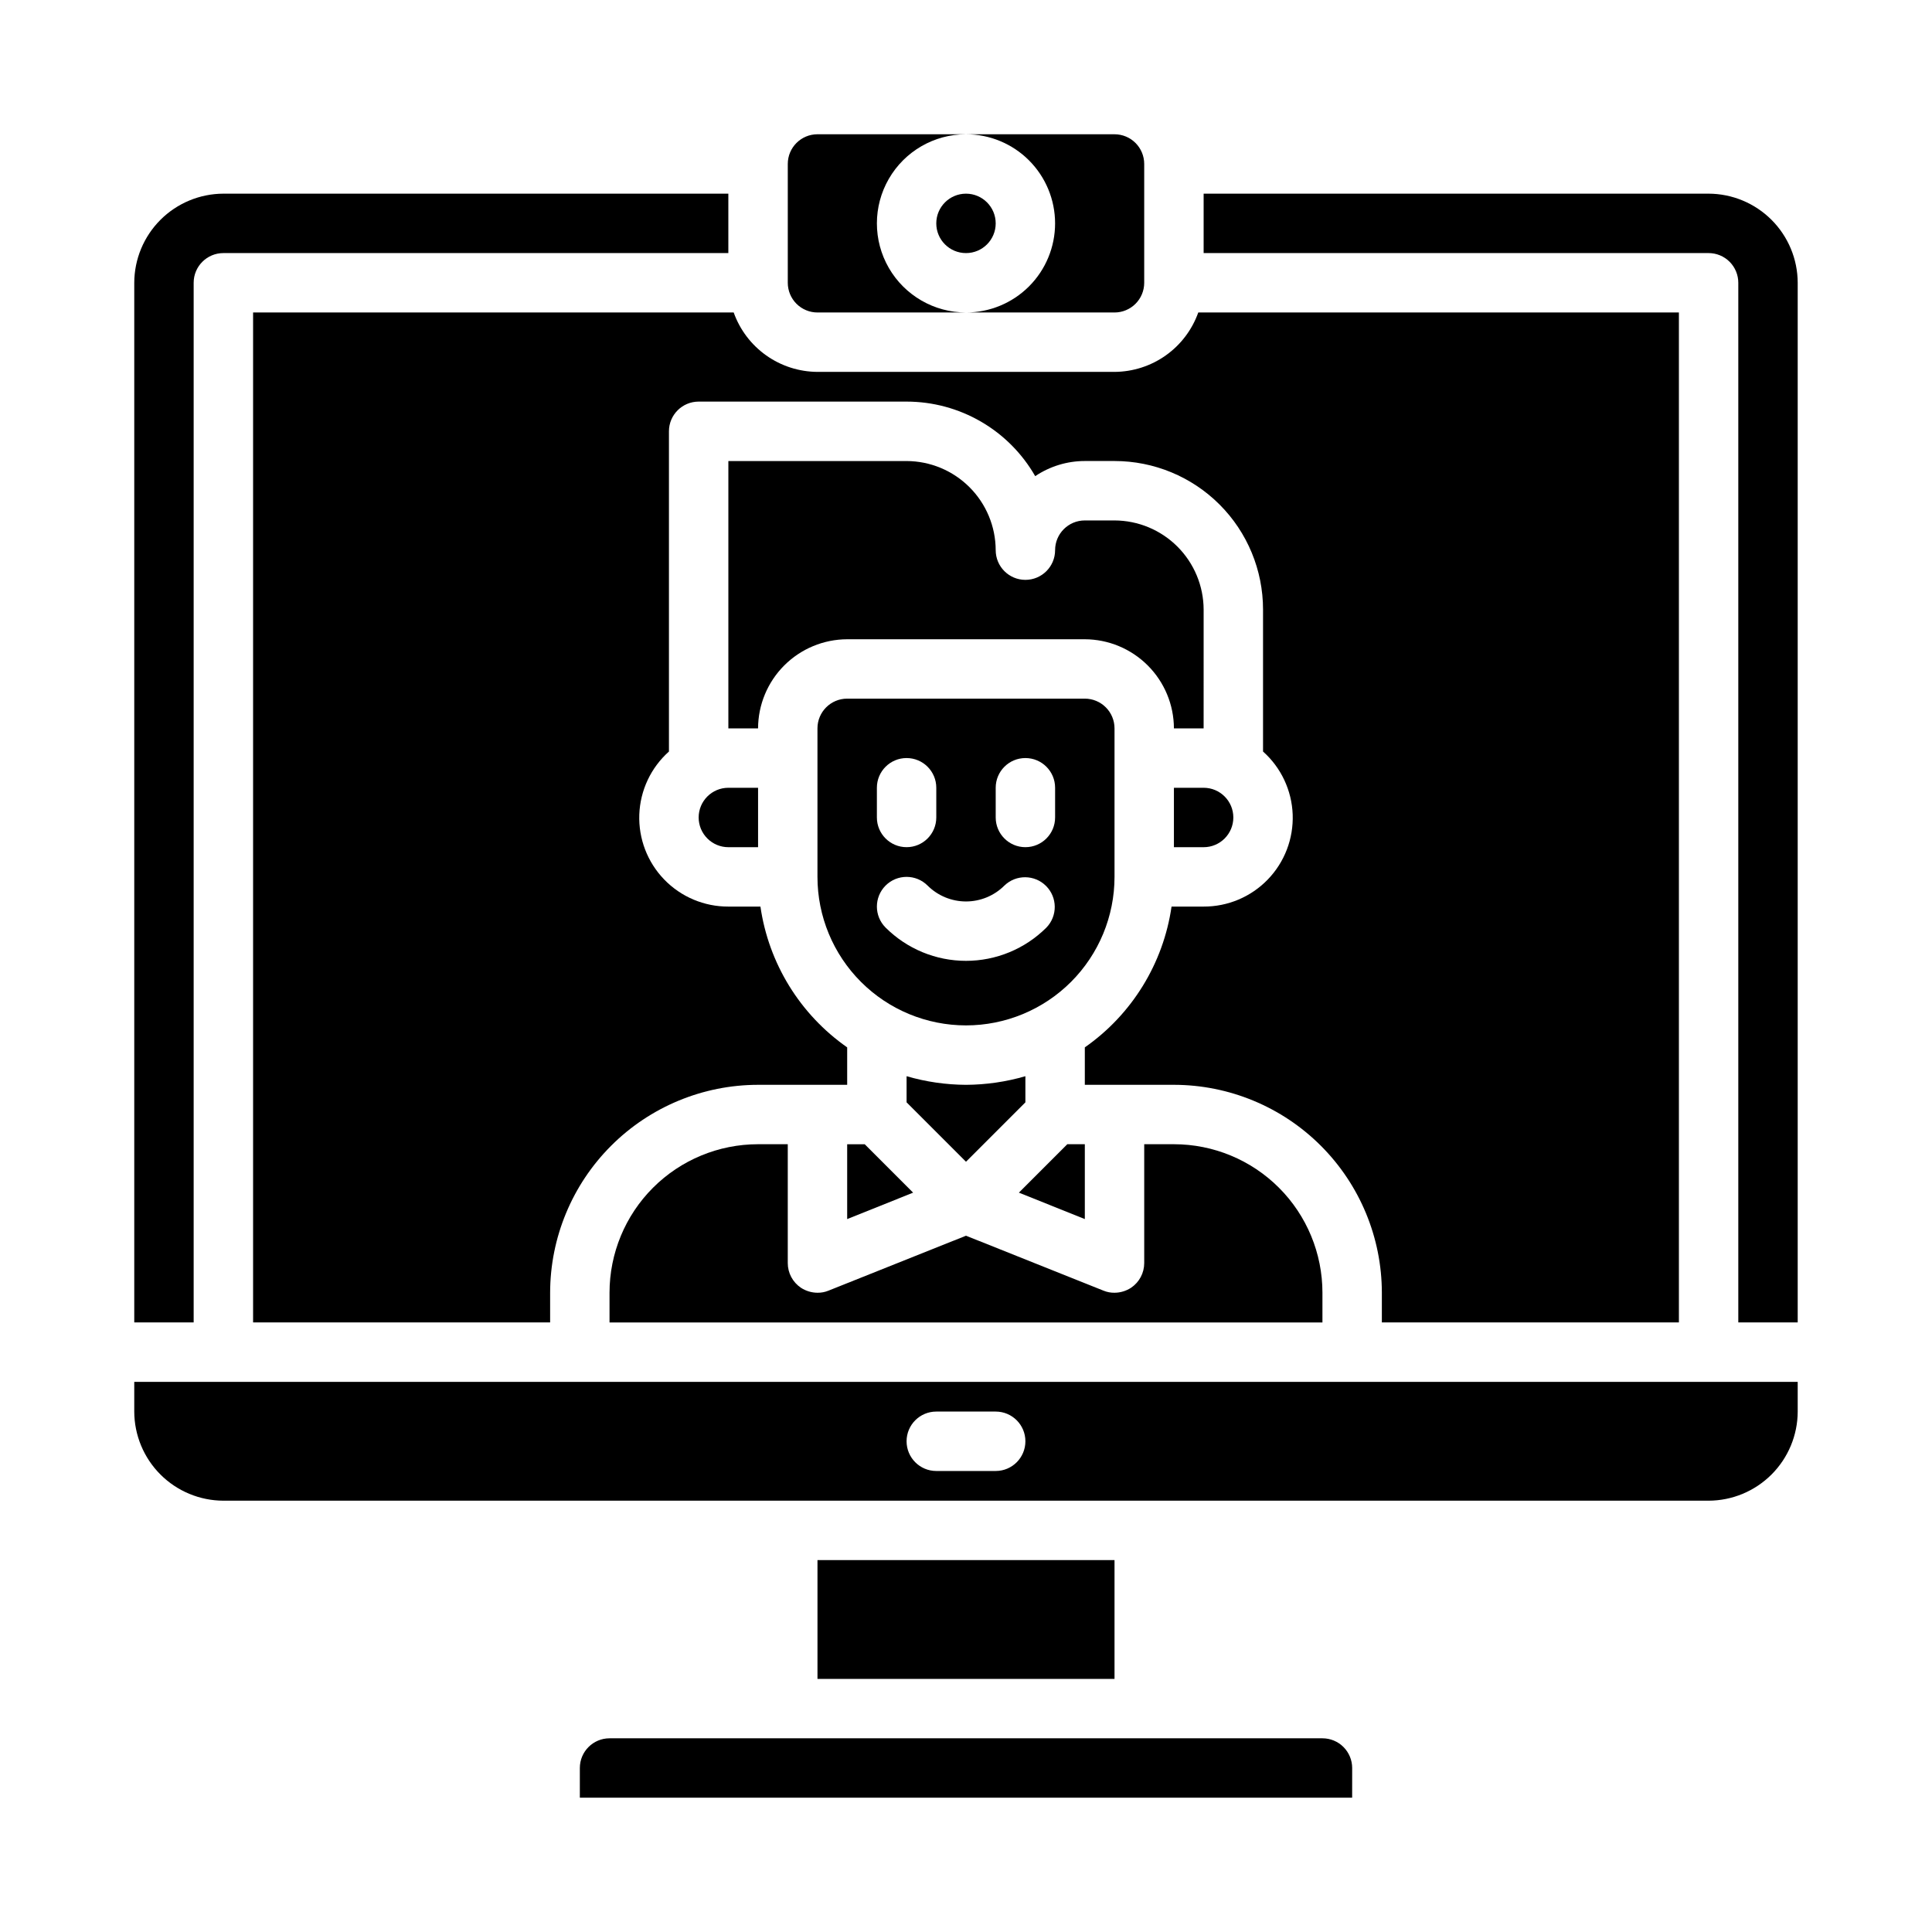
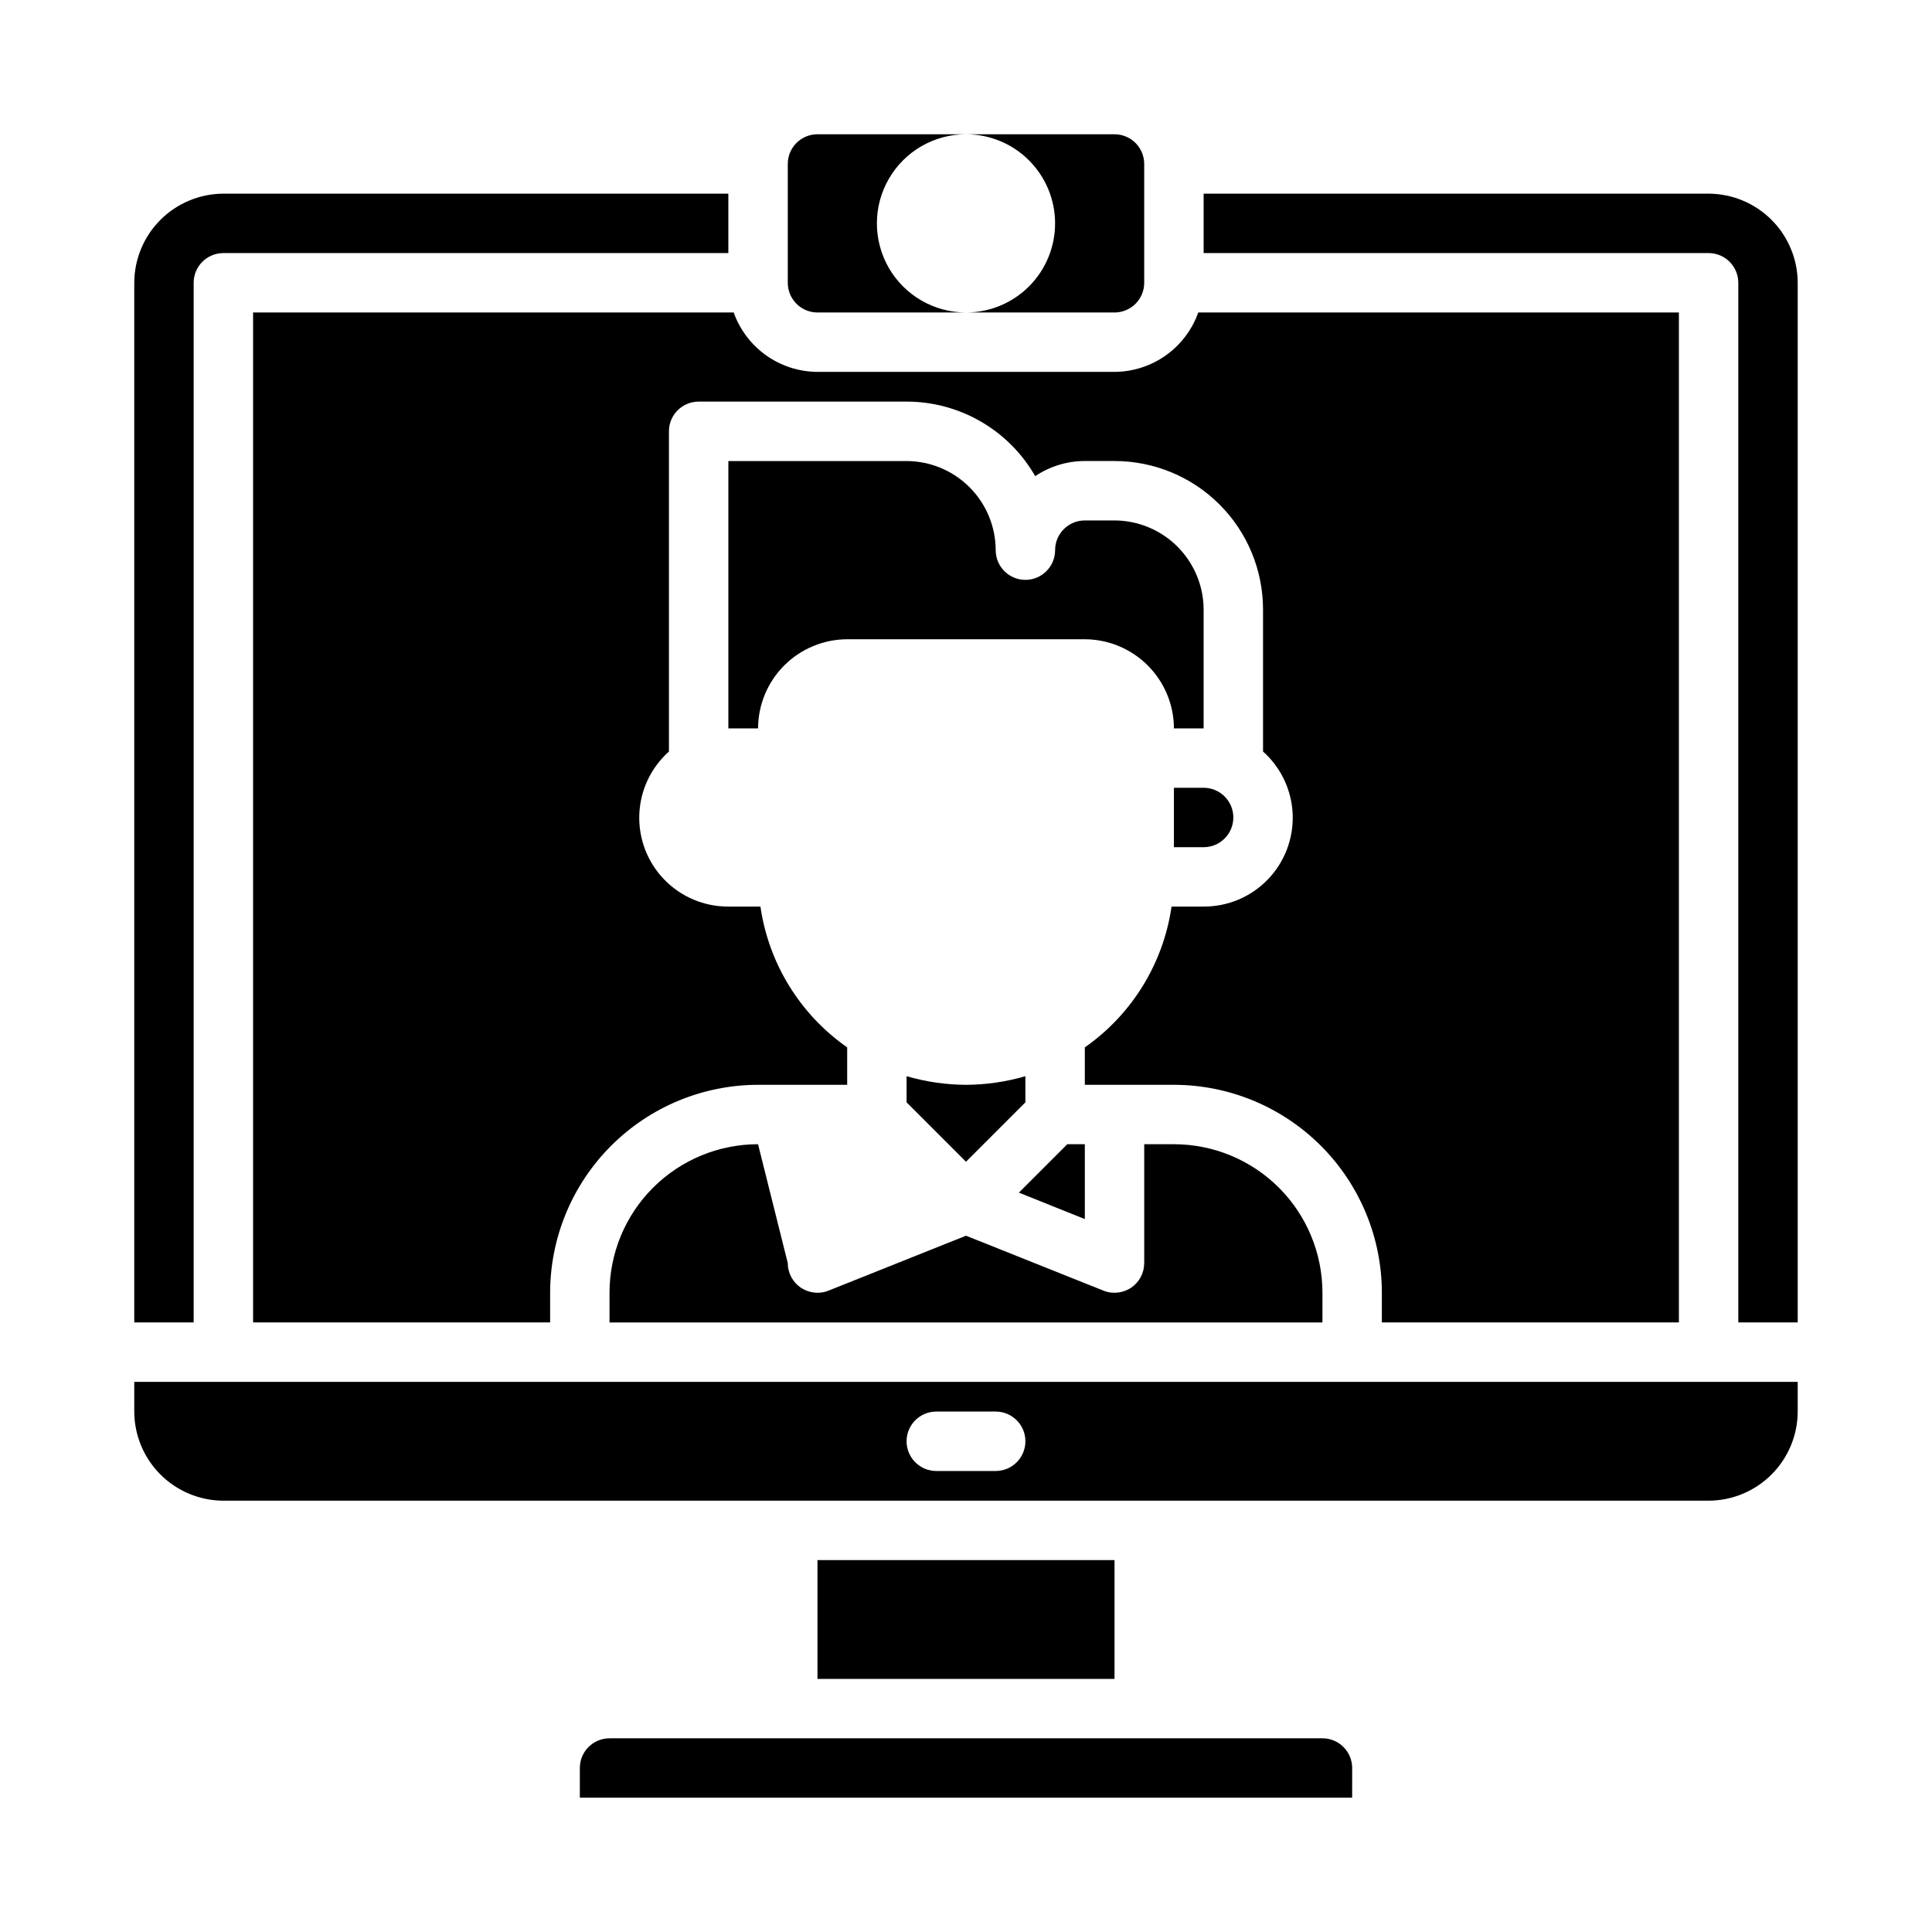
<svg xmlns="http://www.w3.org/2000/svg" fill="#000000" width="800px" height="800px" version="1.1" viewBox="144 144 512 512">
  <g>
    <path d="m352.77 218.94c0 2.09 0.832 4.09 2.305 5.566 1.477 1.477 3.481 2.305 5.566 2.305h39.363c-8.438 0-16.234-4.5-20.453-11.805-4.219-7.309-4.219-16.312 0-23.617 4.219-7.309 12.016-11.809 20.453-11.809h-39.363c-4.348 0-7.871 3.523-7.871 7.871z" />
-     <path d="m407.87 203.2c0 4.348-3.523 7.871-7.871 7.871s-7.875-3.523-7.875-7.871c0-4.348 3.527-7.875 7.875-7.875s7.871 3.527 7.871 7.875" />
    <path d="m338.44 226.81h-127.37v267.65h78.719v-7.871c0.02-14.609 5.828-28.613 16.16-38.945 10.328-10.332 24.336-16.141 38.945-16.156h23.617v-9.922c-12.488-8.727-20.809-22.234-22.988-37.312h-8.5c-6.406 0.023-12.547-2.566-17-7.172-4.453-4.602-6.836-10.824-6.602-17.227 0.238-6.402 3.074-12.43 7.856-16.691v-84.863c0-4.348 3.523-7.871 7.871-7.871h55.105c6.918 0 13.715 1.828 19.699 5.297 5.988 3.469 10.949 8.457 14.387 14.461 3.887-2.613 8.465-4.012 13.148-4.012h7.871c10.438 0 20.449 4.144 27.832 11.527 7.379 7.379 11.527 17.391 11.527 27.832v37.629c4.781 4.262 7.617 10.289 7.856 16.691 0.234 6.402-2.148 12.625-6.602 17.227-4.453 4.606-10.594 7.195-16.996 7.172h-8.504c-2.18 15.078-10.5 28.586-22.984 37.312v9.922h23.617-0.004c14.609 0.016 28.617 5.824 38.945 16.156 10.332 10.332 16.145 24.336 16.16 38.945v7.871h78.719v-267.65h-127.37c-1.637 4.59-4.641 8.562-8.613 11.379-3.973 2.816-8.719 4.34-13.586 4.367h-78.723c-4.867-0.027-9.613-1.551-13.582-4.367-3.973-2.816-6.981-6.789-8.617-11.379z" />
-     <path d="m344.89 447.23c-10.438 0-20.449 4.148-27.832 11.527-7.383 7.383-11.527 17.395-11.527 27.832v7.871h188.93v-7.871c0-10.438-4.144-20.449-11.527-27.832-7.379-7.379-17.391-11.527-27.832-11.527h-7.871v31.488c0.004 2.617-1.293 5.066-3.465 6.535-1.305 0.863-2.84 1.328-4.406 1.336-1 0.016-1.988-0.172-2.914-0.551l-36.445-14.562-36.449 14.562c-0.922 0.379-1.914 0.566-2.914 0.551-1.566-0.008-3.098-0.473-4.406-1.336-2.168-1.469-3.469-3.918-3.465-6.535v-31.488z" />
+     <path d="m344.89 447.23c-10.438 0-20.449 4.148-27.832 11.527-7.383 7.383-11.527 17.395-11.527 27.832v7.871h188.93v-7.871c0-10.438-4.144-20.449-11.527-27.832-7.379-7.379-17.391-11.527-27.832-11.527h-7.871v31.488c0.004 2.617-1.293 5.066-3.465 6.535-1.305 0.863-2.84 1.328-4.406 1.336-1 0.016-1.988-0.172-2.914-0.551l-36.445-14.562-36.449 14.562c-0.922 0.379-1.914 0.566-2.914 0.551-1.566-0.008-3.098-0.473-4.406-1.336-2.168-1.469-3.469-3.918-3.465-6.535z" />
    <path d="m179.58 494.46h15.742v-275.52c0-4.348 3.527-7.871 7.875-7.871h133.82v-15.746h-133.82c-6.258 0.02-12.254 2.516-16.68 6.938-4.426 4.426-6.918 10.422-6.938 16.68z" />
    <path d="m360.64 557.44h78.719v31.488h-78.719z" />
    <path d="m423.61 203.2c0 6.262-2.488 12.27-6.914 16.699-4.43 4.426-10.438 6.914-16.699 6.914h39.359c2.086 0 4.09-0.828 5.566-2.305 1.477-1.477 2.305-3.477 2.305-5.566v-31.488c0-2.086-0.828-4.09-2.305-5.566-1.477-1.477-3.481-2.305-5.566-2.305h-39.359c6.262 0 12.27 2.488 16.699 6.918 4.426 4.426 6.914 10.434 6.914 16.699z" />
    <path d="m502.34 612.54c0-2.086-0.832-4.09-2.309-5.566-1.473-1.477-3.477-2.305-5.566-2.305h-188.93c-4.348 0-7.871 3.523-7.871 7.871v7.871h204.67z" />
    <path d="m368.51 313.41h62.977c6.258 0.02 12.25 2.512 16.676 6.938 4.426 4.426 6.922 10.422 6.938 16.68h7.871l0.004-31.488c-0.02-6.258-2.516-12.254-6.941-16.68-4.422-4.426-10.418-6.918-16.676-6.938h-7.871c-4.348 0-7.875 3.523-7.875 7.871 0 4.348-3.523 7.875-7.871 7.875-4.348 0-7.871-3.527-7.871-7.875-0.02-6.258-2.512-12.254-6.938-16.676-4.426-4.426-10.422-6.922-16.68-6.938h-47.23v70.848h7.871c0.02-6.258 2.512-12.254 6.938-16.68s10.422-6.918 16.68-6.938z" />
    <path d="m620.41 510.21h-440.83v7.871c0.02 6.258 2.512 12.254 6.938 16.68 4.426 4.426 10.422 6.918 16.68 6.938h393.6c6.258-0.02 12.25-2.512 16.676-6.938 4.426-4.426 6.922-10.422 6.938-16.68zm-212.54 23.617h-15.746c-4.348 0-7.871-3.527-7.871-7.875 0-4.348 3.523-7.871 7.871-7.871h15.746c4.348 0 7.871 3.523 7.871 7.871 0 4.348-3.523 7.875-7.871 7.875z" />
    <path d="m400 431.49c-5.332-0.027-10.629-0.793-15.746-2.285v6.926l15.742 15.742 15.742-15.742v-6.926h0.004c-5.117 1.492-10.414 2.258-15.742 2.285z" />
    <path d="m431.49 447.23h-4.644l-12.832 12.832 17.477 7.004z" />
-     <path d="m368.51 467.07 17.473-7.004-12.828-12.832h-4.644z" />
    <path d="m620.41 218.94c-0.016-6.258-2.512-12.254-6.938-16.68-4.426-4.422-10.418-6.918-16.676-6.938h-133.82v15.746h133.82c2.086 0 4.09 0.828 5.566 2.305 1.473 1.477 2.305 3.481 2.305 5.566v275.52h15.742z" />
-     <path d="m400 415.74c10.438 0 20.449-4.148 27.832-11.527 7.379-7.383 11.527-17.395 11.527-27.832v-39.359c0-2.09-0.832-4.09-2.305-5.566-1.477-1.477-3.481-2.309-5.566-2.309h-62.977c-4.348 0-7.875 3.527-7.875 7.875v39.359c0 10.438 4.148 20.449 11.531 27.832 7.379 7.379 17.391 11.527 27.832 11.527zm7.871-62.977c0-4.348 3.523-7.871 7.871-7.871 4.348 0 7.871 3.523 7.871 7.871v7.871c0 4.348-3.523 7.875-7.871 7.875-4.348 0-7.871-3.527-7.871-7.875zm-31.488 0c0-4.348 3.523-7.871 7.871-7.871s7.871 3.523 7.871 7.871v7.871c0 4.348-3.523 7.875-7.871 7.875s-7.871-3.527-7.871-7.875zm2.305 25.922c3.074-3.07 8.059-3.07 11.133 0 2.703 2.695 6.363 4.211 10.18 4.211s7.477-1.516 10.176-4.211c3.09-2.981 8-2.938 11.035 0.098 3.039 3.035 3.082 7.945 0.098 11.035-5.656 5.644-13.32 8.816-21.309 8.816-7.992 0-15.656-3.172-21.312-8.816-3.07-3.074-3.07-8.059 0-11.133z" />
    <path d="m455.1 352.77v15.742h7.871l0.004 0.004c4.348 0 7.871-3.527 7.871-7.875 0-4.348-3.523-7.871-7.871-7.871z" />
-     <path d="m329.15 360.64c0 2.09 0.832 4.09 2.309 5.566 1.477 1.477 3.477 2.309 5.566 2.309h7.871v-15.746h-7.871c-4.348 0-7.875 3.523-7.875 7.871z" />
  </g>
</svg>